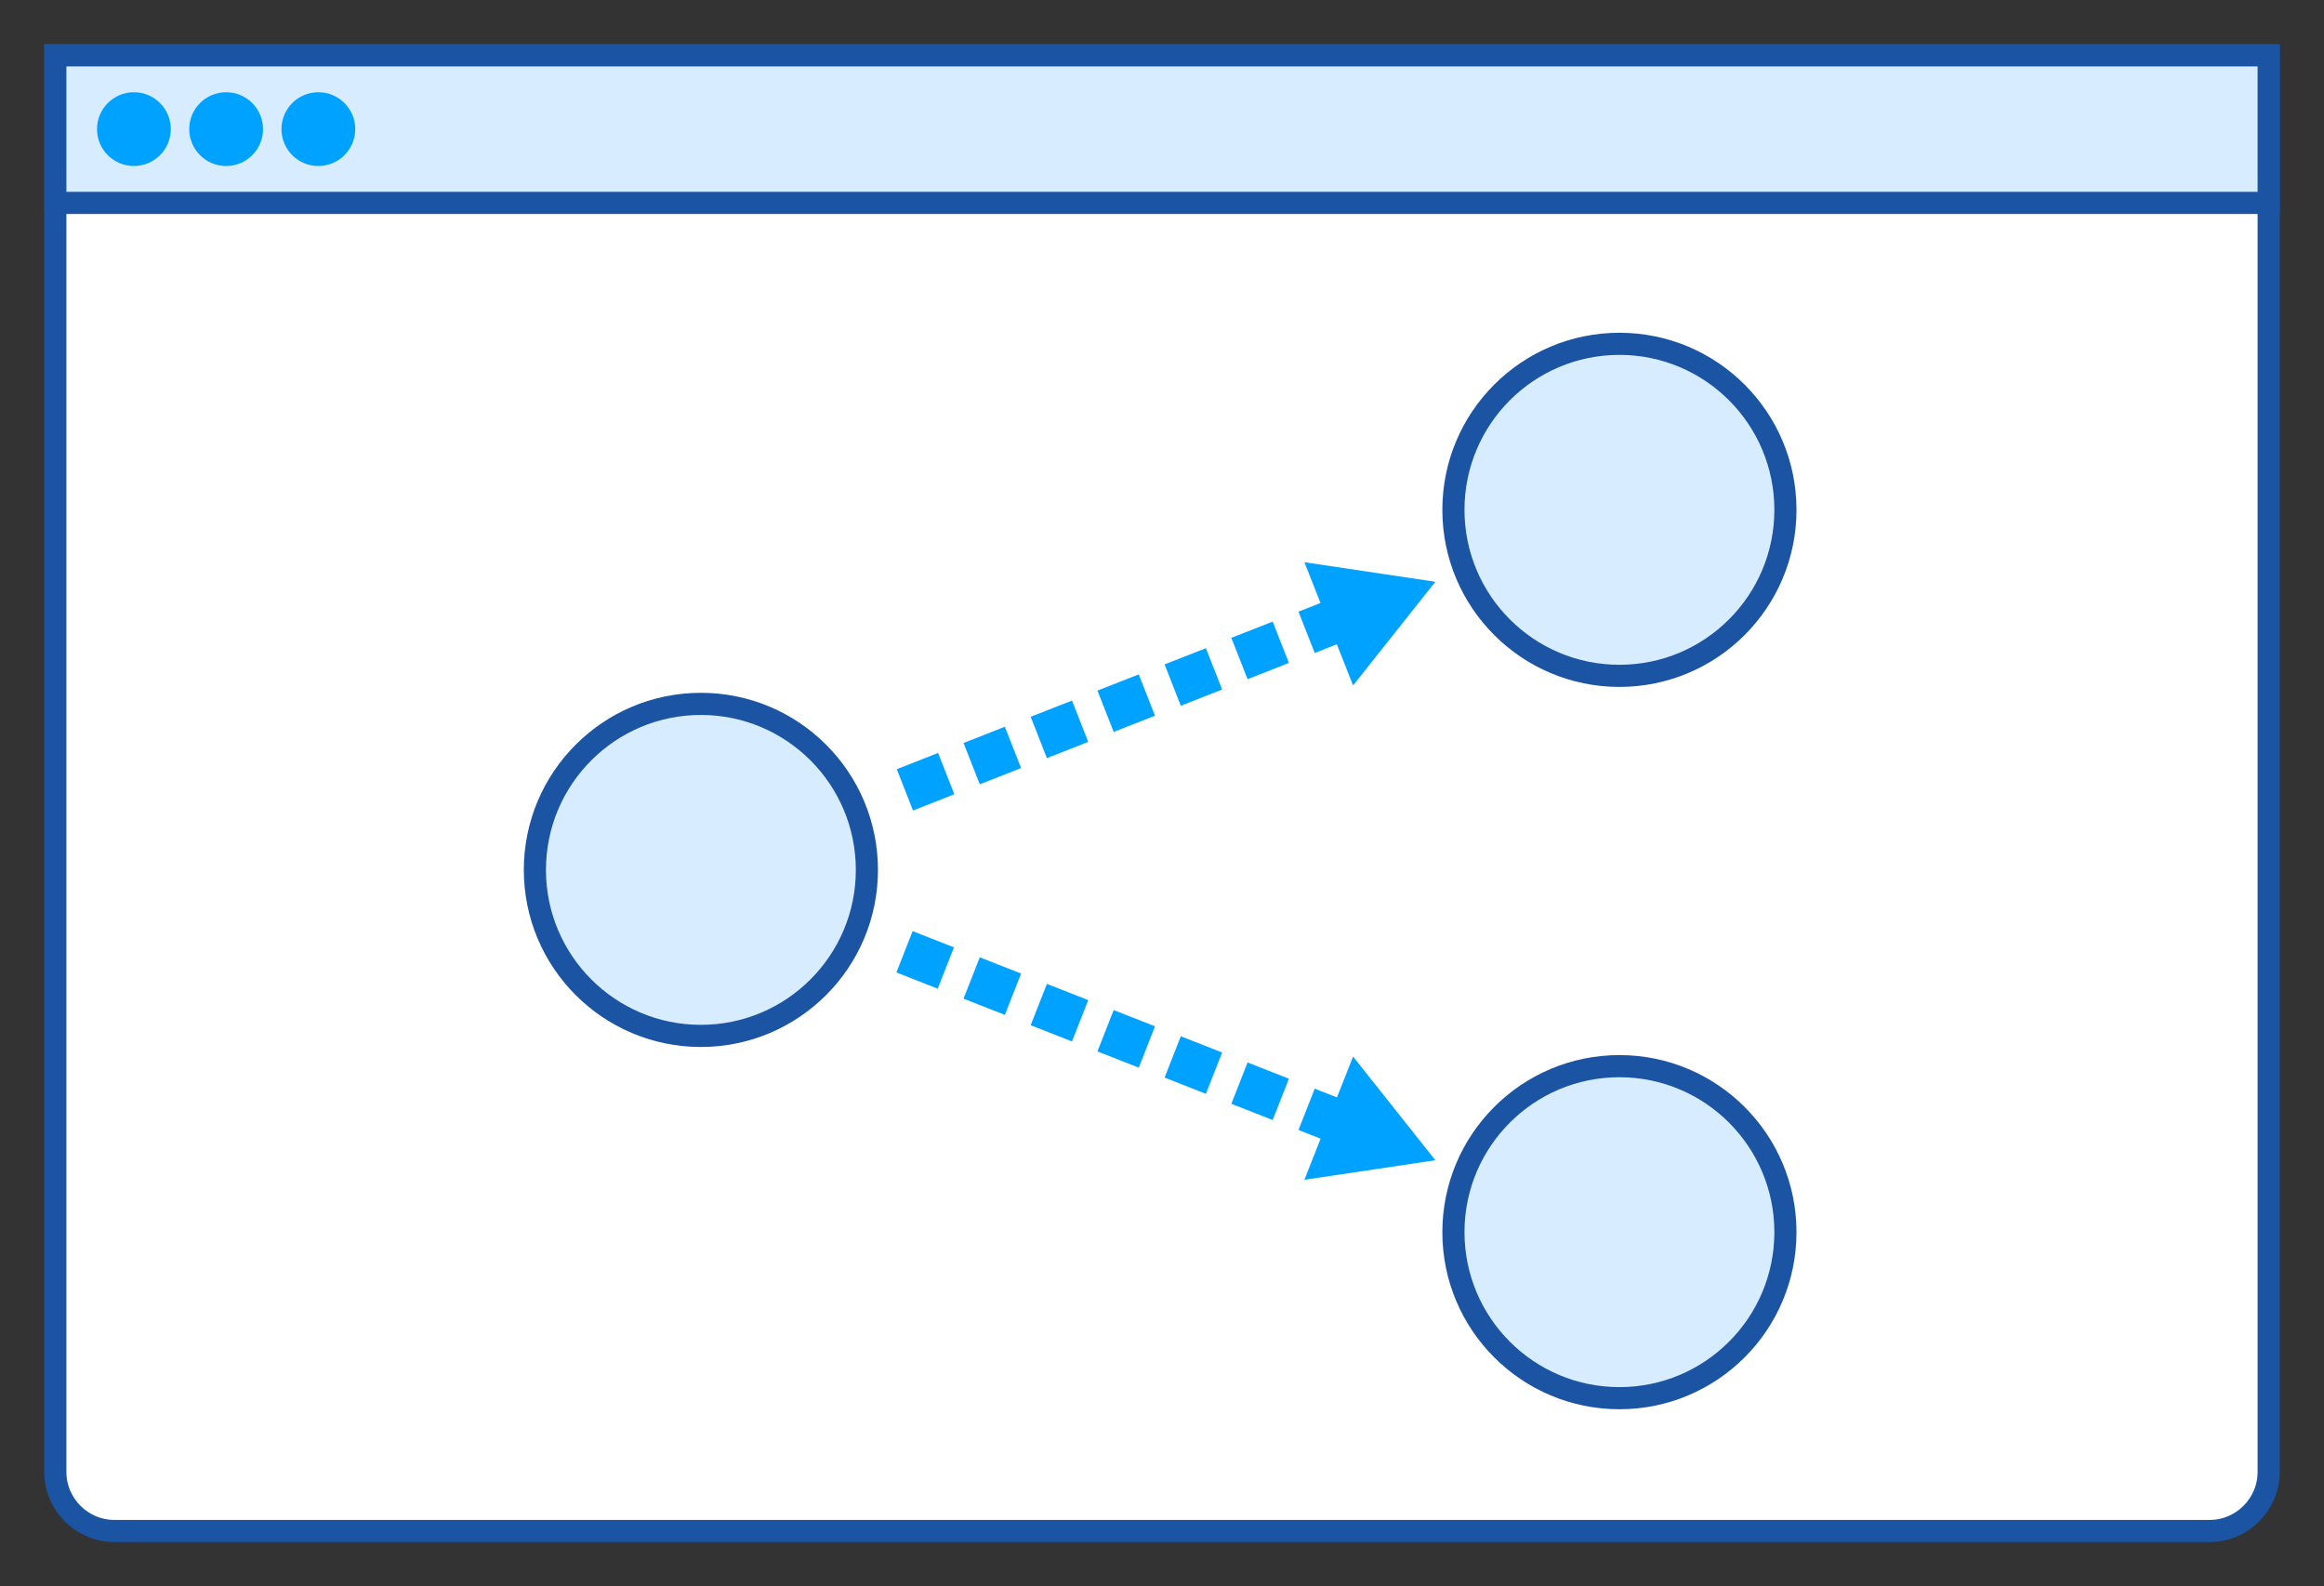
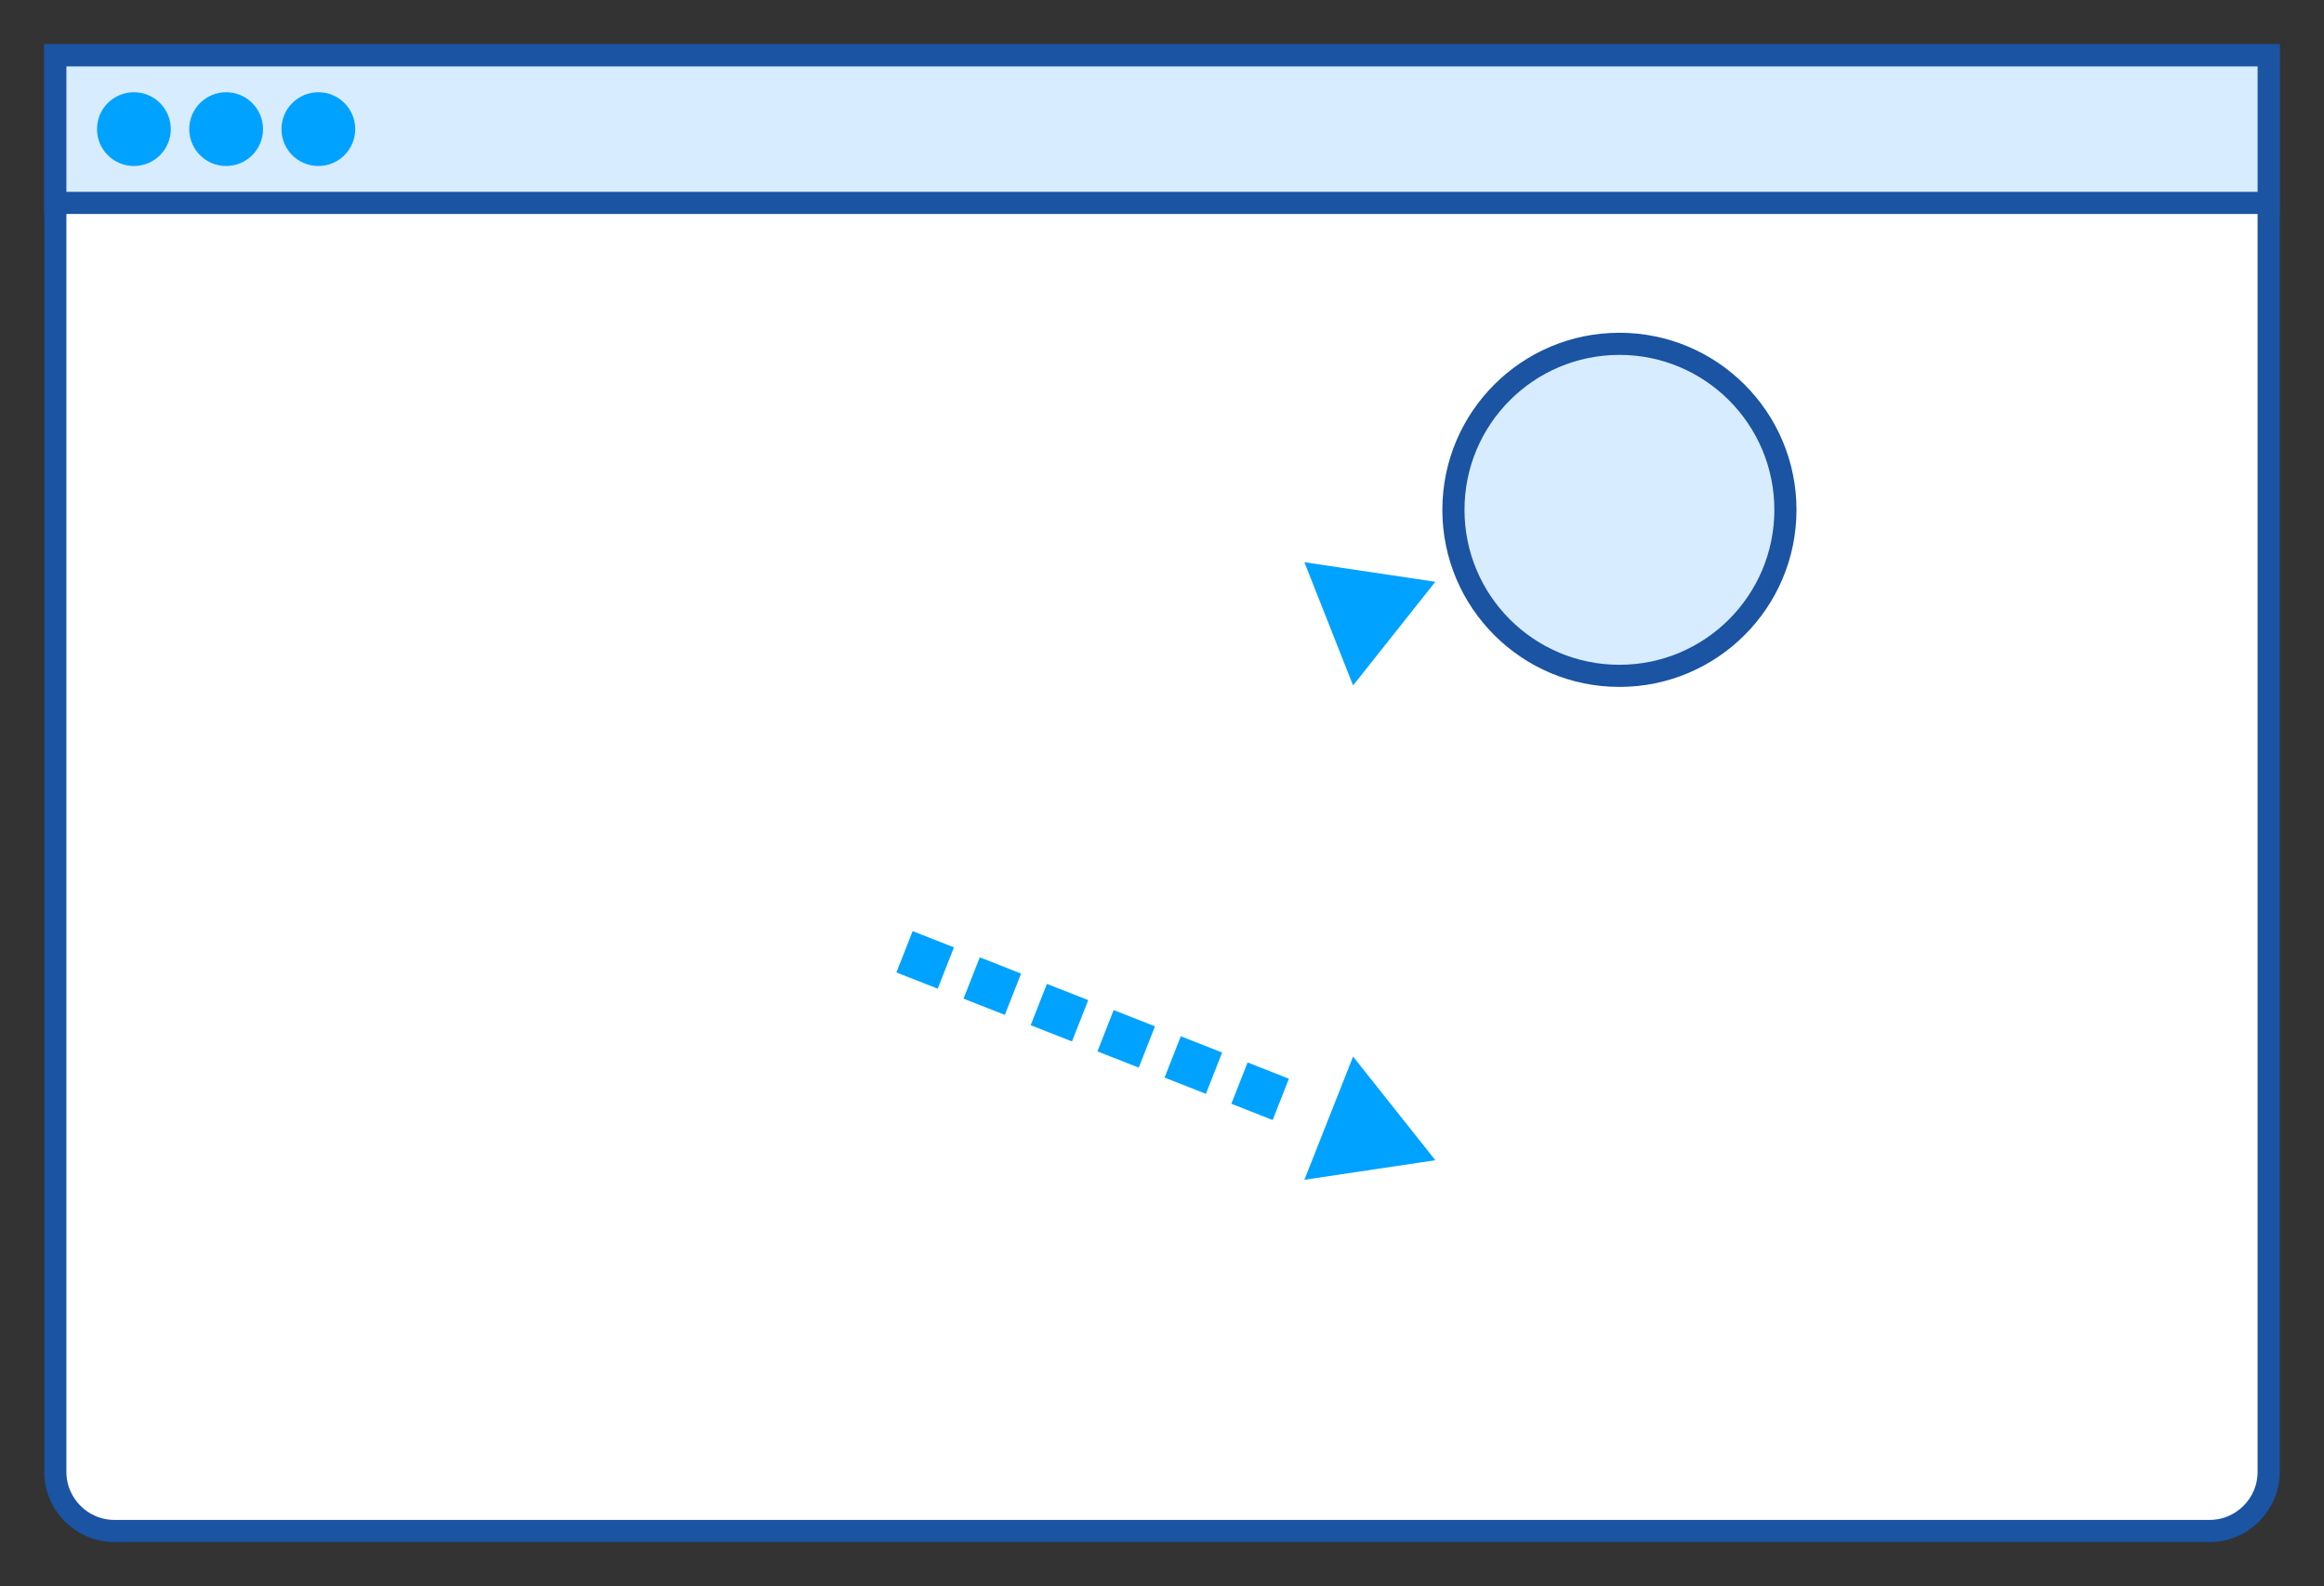
<svg xmlns="http://www.w3.org/2000/svg" version="1.0" id="Layer_1" x="0px" y="0px" viewBox="0 0 630 430" style="enable-background:new 0 0 630 430;" xml:space="preserve">
  <rect x="0" y="0" width="630" height="430" fill="#333333" stroke="none" />
  <style type="text/css">
	.st0{fill:#FFFFFF;stroke:#1A54A3;stroke-width:6;stroke-miterlimit:10;}
	.st1{fill:#D8ECFF;stroke:#1A54A3;stroke-width:6;stroke-miterlimit:10;}
	.st2{fill:#00A2FF;}
</style>
  <g>
    <g>
      <path class="st0" d="M599,415H31c-8.8,0-16-7.2-16-16V15h600v384C615,407.8,607.8,415,599,415z" />
      <rect x="15" y="15" class="st1" width="600" height="40" />
    </g>
    <circle class="st2" cx="36.3" cy="35" r="10" />
    <circle class="st2" cx="61.3" cy="35" r="10" />
    <circle class="st2" cx="86.3" cy="35" r="10" />
  </g>
  <circle class="st1" cx="439" cy="138.2" r="45" />
-   <circle class="st1" cx="190" cy="235.8" r="45" />
  <g>
-     <path class="st2" d="M247.5,219.7l-4.4-11.2l11.2-4.4l4.4,11.2L247.5,219.7z M265.6,212.6l-4.4-11.2l11.2-4.4l4.4,11.2L265.6,212.6   z M283.8,205.5l-4.4-11.2l11.2-4.4l4.4,11.2L283.8,205.5z M301.9,198.4l-4.4-11.2l11.2-4.4l4.4,11.2L301.9,198.4z M320.1,191.3   l-4.4-11.2l11.2-4.4l4.4,11.2L320.1,191.3z M338.2,184.1l-4.4-11.2l11.2-4.4l4.4,11.2L338.2,184.1z M356.4,177l-4.4-11.2l10.9-4.3   l4.4,11.2L356.4,177z" />
    <g>
      <polygon class="st2" points="366.8,185.8 389.1,157.7 353.6,152.4   " />
    </g>
  </g>
  <g>
-     <circle class="st1" cx="439" cy="334" r="45" />
    <g>
-       <path class="st2" d="M362.9,310.6l-10.9-4.3l4.4-11.2l10.9,4.3L362.9,310.6z M345,303.6l-11.2-4.4l4.4-11.2l11.2,4.4L345,303.6z     M326.9,296.5l-11.2-4.4l4.4-11.2l11.2,4.4L326.9,296.5z M308.7,289.4l-11.2-4.4l4.4-11.2l11.2,4.4L308.7,289.4z M290.6,282.3    l-11.2-4.4l4.4-11.2l11.2,4.4L290.6,282.3z M272.4,275.1l-11.2-4.4l4.4-11.2l11.2,4.4L272.4,275.1z M254.2,268l-11.2-4.4l4.4-11.2    l11.2,4.4L254.2,268z" />
+       <path class="st2" d="M362.9,310.6l4.4-11.2l10.9,4.3L362.9,310.6z M345,303.6l-11.2-4.4l4.4-11.2l11.2,4.4L345,303.6z     M326.9,296.5l-11.2-4.4l4.4-11.2l11.2,4.4L326.9,296.5z M308.7,289.4l-11.2-4.4l4.4-11.2l11.2,4.4L308.7,289.4z M290.6,282.3    l-11.2-4.4l4.4-11.2l11.2,4.4L290.6,282.3z M272.4,275.1l-11.2-4.4l4.4-11.2l11.2,4.4L272.4,275.1z M254.2,268l-11.2-4.4l4.4-11.2    l11.2,4.4L254.2,268z" />
      <g>
        <polygon class="st2" points="353.6,319.8 389.1,314.5 366.8,286.4    " />
      </g>
    </g>
  </g>
</svg>